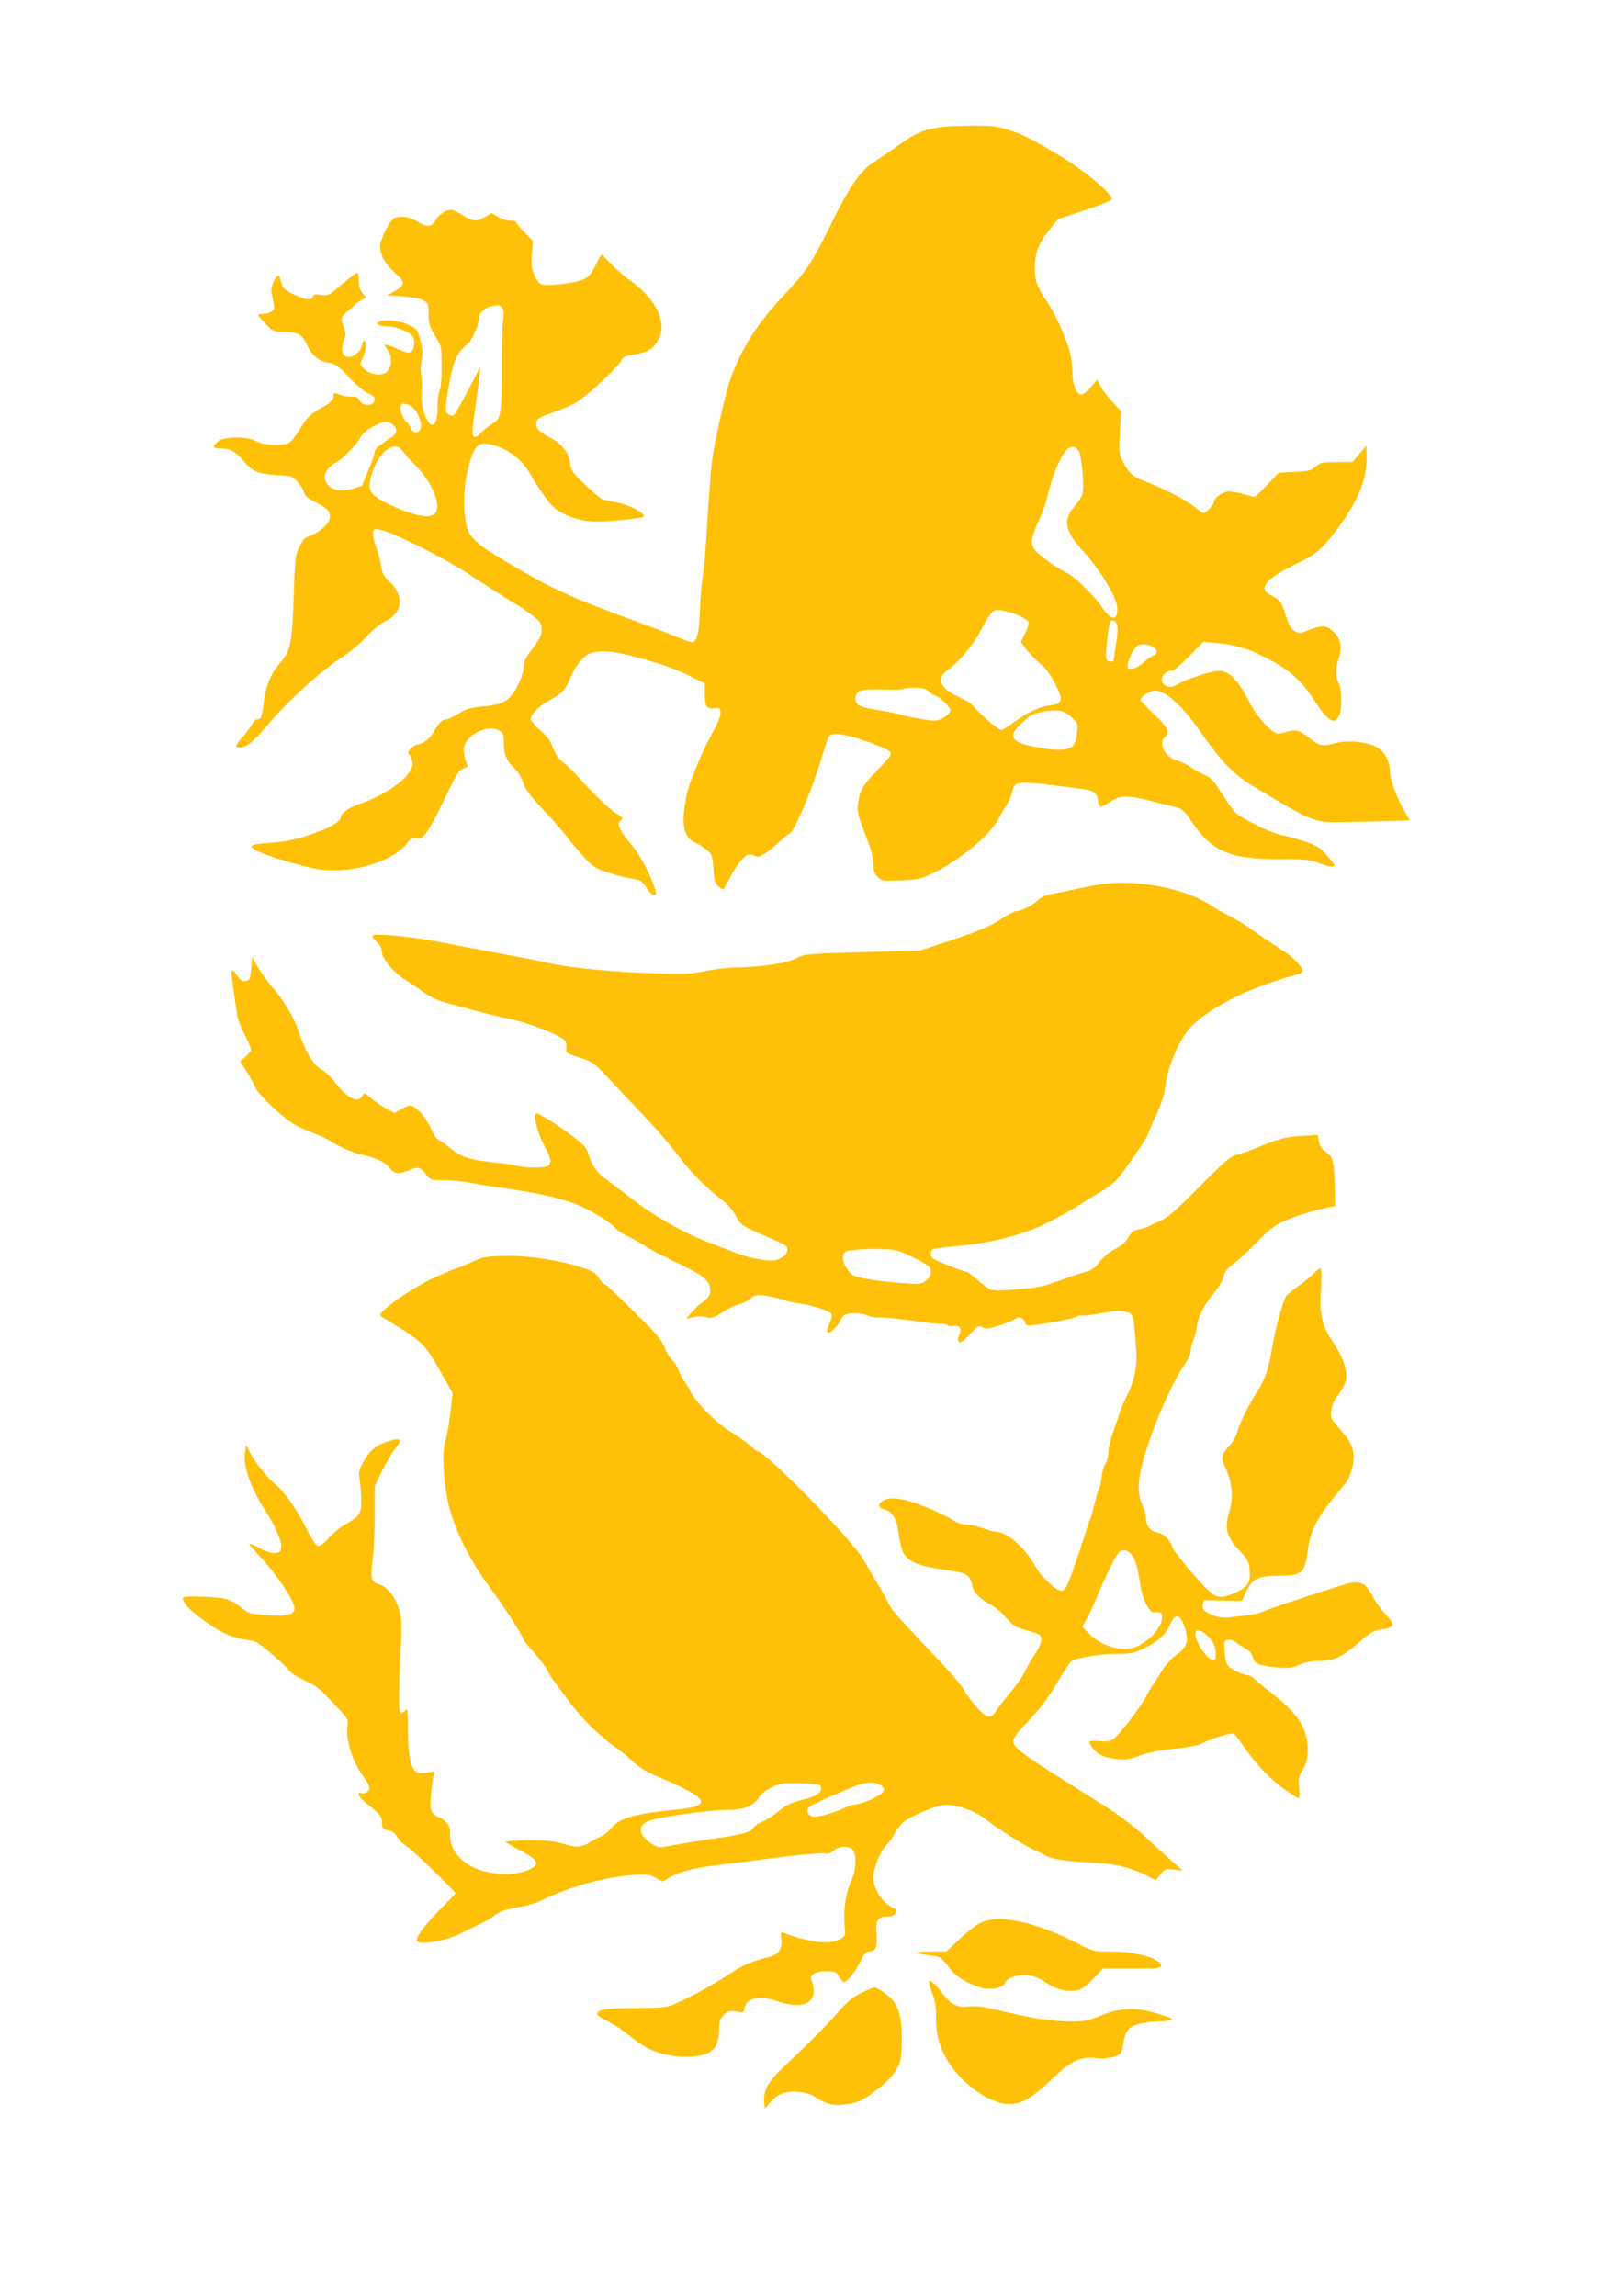
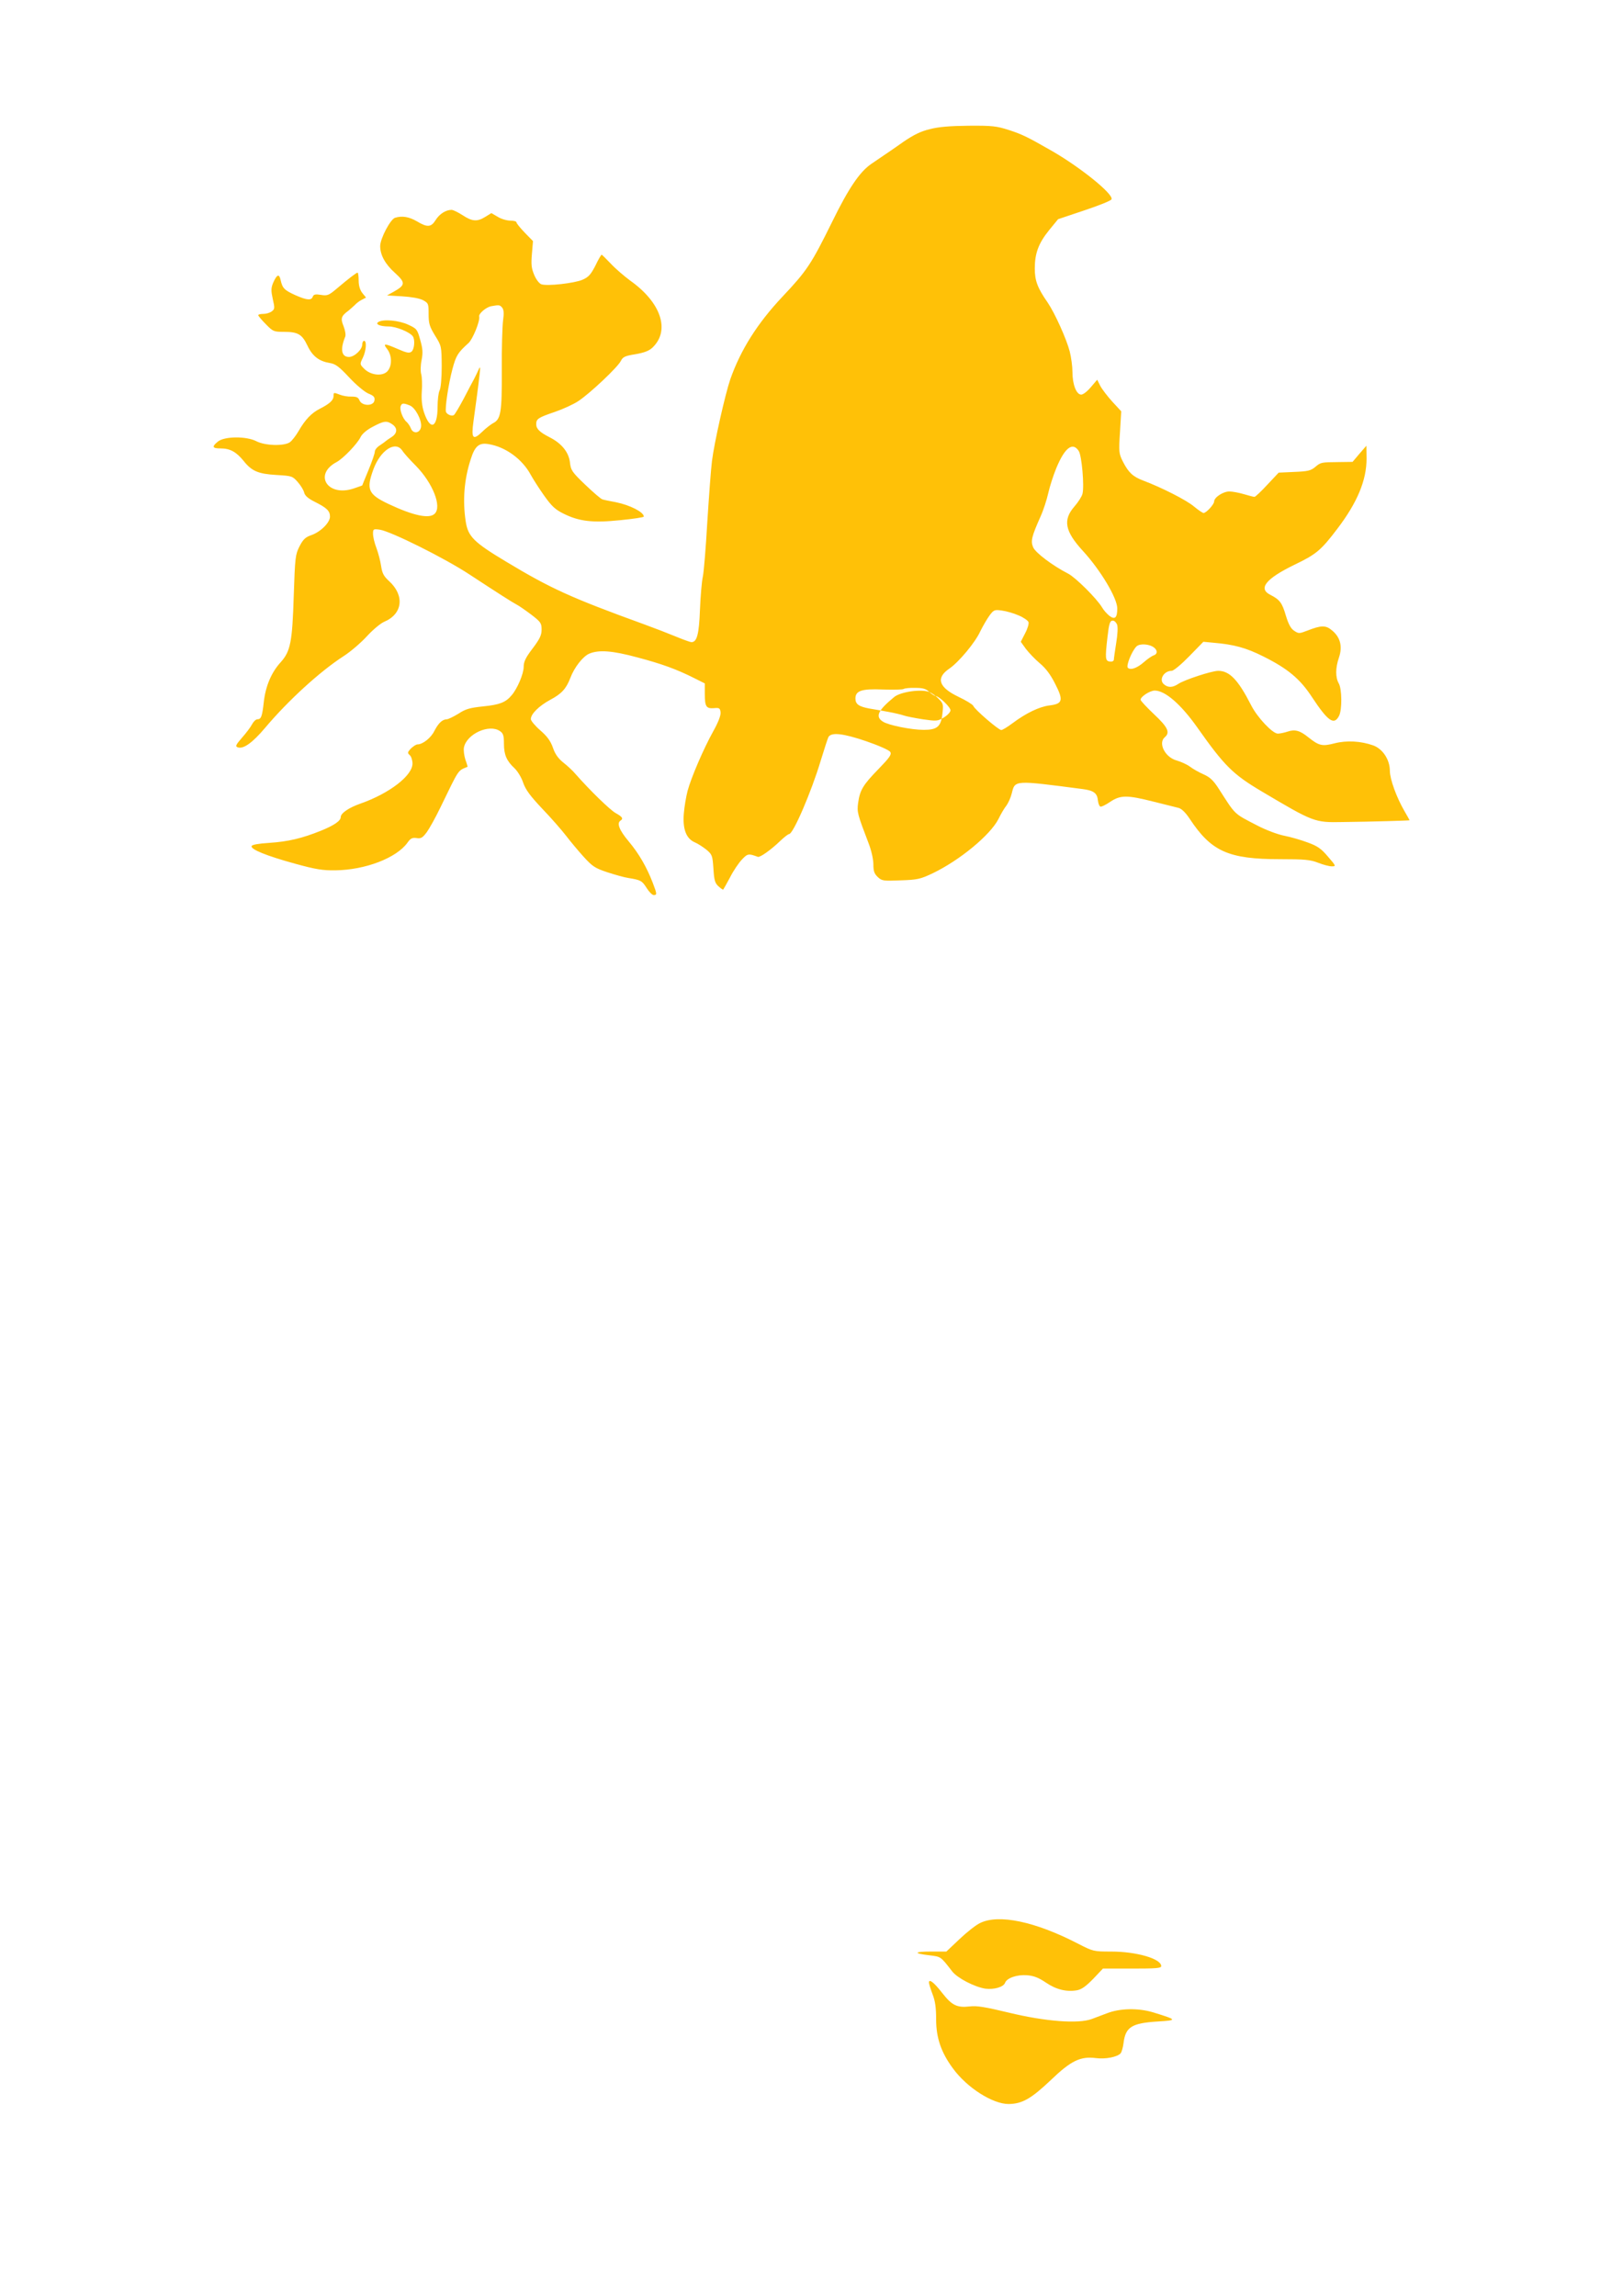
<svg xmlns="http://www.w3.org/2000/svg" version="1.0" width="905pt" height="1280pt" viewBox="0 0 905 1280" preserveAspectRatio="xMidYMid meet">
  <g transform="translate(0,1280) scale(0.1,-0.1)" fill="#ffc107" stroke="none">
-     <path d="M5185 12080 c-51 -12 -91 -32 -148 -71 -42 -30 -92 -64 -110 -76 -17 -12 -49 -33 -69 -47 -64 -44 -126 -135 -218 -323 -116 -235 -140 -272 -277 -417 -140 -149 -233 -296 -291 -461 -28 -82 -89 -351 -102 -455 -6 -47 -17 -200 -26 -340 -8 -140 -19 -277 -25 -305 -6 -27 -13 -111 -16 -185 -5 -136 -17 -180 -47 -180 -7 0 -46 14 -87 31 -41 17 -121 48 -179 69 -405 147 -519 199 -765 347 -184 110 -215 142 -228 225 -18 118 -9 235 28 348 23 74 47 93 99 84 95 -15 189 -84 236 -172 11 -20 43 -71 72 -112 43 -61 63 -80 109 -103 88 -44 163 -53 318 -37 72 7 131 16 131 20 0 25 -77 64 -155 80 -33 6 -67 13 -76 16 -8 2 -51 39 -96 82 -74 71 -80 80 -85 125 -7 56 -46 105 -113 139 -55 28 -75 47 -75 73 0 30 11 37 105 69 44 15 103 42 130 60 65 43 221 190 237 224 11 22 23 28 80 37 47 8 75 18 94 35 103 95 52 252 -121 375 -34 25 -83 67 -109 95 -26 27 -49 50 -51 50 -3 0 -19 -27 -35 -61 -26 -50 -38 -64 -73 -79 -45 -19 -194 -36 -228 -25 -12 4 -29 26 -40 52 -16 38 -18 59 -13 117 l6 72 -46 47 c-25 26 -46 52 -46 57 0 6 -15 10 -34 10 -19 0 -51 9 -70 21 l-36 21 -34 -21 c-45 -28 -73 -26 -126 9 -25 16 -53 30 -62 30 -32 0 -68 -23 -89 -57 -25 -40 -46 -42 -104 -7 -45 26 -83 32 -122 20 -26 -8 -83 -116 -83 -158 0 -50 28 -101 83 -150 59 -54 58 -67 -7 -104 l-38 -21 84 -5 c51 -3 96 -11 116 -21 31 -17 32 -20 32 -78 0 -53 5 -69 36 -120 36 -58 36 -59 37 -171 0 -67 -5 -123 -12 -135 -6 -12 -11 -53 -11 -90 0 -120 -41 -136 -76 -31 -11 34 -15 71 -12 116 3 37 1 80 -3 95 -5 16 -4 52 2 80 8 42 6 64 -8 113 -16 58 -19 62 -67 84 -51 24 -139 32 -166 15 -20 -12 9 -25 58 -25 40 0 117 -31 134 -55 13 -18 9 -72 -7 -85 -12 -10 -26 -8 -76 14 -76 33 -86 33 -60 0 28 -36 28 -97 0 -125 -28 -28 -92 -21 -128 15 -25 25 -25 26 -8 61 19 39 23 95 7 95 -5 0 -10 -9 -10 -20 0 -29 -44 -70 -74 -70 -42 0 -50 42 -21 113 4 9 0 35 -9 58 -18 44 -14 57 27 87 10 8 25 22 35 31 9 10 27 24 40 30 l23 12 -21 26 c-13 17 -20 41 -20 69 0 24 -3 44 -6 44 -7 0 -50 -33 -115 -88 -45 -38 -53 -42 -89 -36 -31 5 -41 3 -46 -10 -8 -22 -32 -20 -96 8 -62 28 -73 39 -83 84 -8 38 -21 33 -42 -15 -12 -29 -12 -44 -2 -90 12 -51 11 -57 -6 -69 -10 -8 -31 -14 -47 -14 -15 0 -28 -3 -28 -7 0 -4 19 -27 42 -50 40 -41 45 -43 100 -43 79 0 102 -13 132 -76 28 -60 65 -88 126 -98 31 -5 51 -20 107 -80 39 -42 86 -81 107 -90 30 -12 37 -20 34 -38 -4 -33 -68 -33 -83 -1 -7 18 -17 22 -45 22 -19 -1 -48 4 -63 10 -37 14 -37 14 -37 -7 0 -23 -22 -43 -75 -70 -48 -24 -83 -61 -120 -125 -15 -26 -37 -54 -48 -62 -32 -23 -139 -20 -187 5 -56 29 -177 28 -214 -1 -36 -29 -33 -39 14 -39 53 0 87 -19 128 -69 46 -58 82 -73 184 -79 85 -5 89 -6 118 -39 16 -18 33 -45 36 -59 4 -17 22 -33 58 -51 68 -34 86 -51 86 -83 0 -34 -54 -87 -106 -104 -31 -11 -44 -23 -64 -62 -23 -45 -25 -62 -32 -274 -8 -259 -18 -311 -73 -372 -52 -57 -84 -133 -94 -221 -9 -82 -15 -97 -36 -97 -8 0 -21 -12 -29 -27 -8 -16 -33 -49 -56 -75 -35 -40 -39 -49 -25 -54 31 -12 82 24 153 108 127 151 306 315 438 400 39 25 97 75 130 111 33 36 75 71 95 80 104 43 117 146 29 227 -31 28 -39 45 -45 85 -4 28 -16 73 -26 100 -11 28 -19 63 -19 79 0 27 2 28 38 23 61 -9 363 -159 502 -251 157 -103 237 -154 260 -166 14 -7 51 -33 83 -57 52 -40 57 -47 57 -83 0 -31 -10 -52 -50 -105 -39 -51 -50 -74 -50 -103 0 -38 -35 -121 -67 -158 -33 -40 -68 -53 -158 -62 -75 -8 -98 -14 -139 -41 -28 -17 -57 -31 -65 -31 -25 -1 -46 -21 -69 -65 -19 -39 -65 -75 -94 -75 -8 0 -24 -11 -37 -23 -19 -21 -20 -25 -6 -37 8 -7 15 -28 15 -47 0 -67 -128 -166 -290 -223 -66 -23 -110 -54 -110 -75 0 -21 -36 -46 -110 -76 -106 -43 -184 -61 -289 -68 -61 -4 -96 -10 -98 -18 -6 -18 82 -54 242 -98 116 -32 155 -38 225 -37 167 2 341 69 402 154 17 24 26 29 50 26 26 -4 34 1 58 33 15 21 49 82 75 136 107 220 96 205 152 228 1 0 -4 19 -12 40 -7 22 -11 53 -8 68 15 75 141 133 201 91 18 -12 22 -25 22 -70 0 -62 15 -96 59 -137 17 -16 39 -52 48 -80 14 -40 39 -74 108 -147 50 -52 109 -120 132 -150 23 -30 67 -83 97 -116 50 -55 64 -64 133 -87 43 -14 96 -29 118 -32 68 -11 75 -15 101 -56 13 -21 31 -39 39 -39 19 0 19 5 -5 68 -34 88 -77 163 -135 232 -52 62 -67 101 -45 115 17 11 11 21 -27 42 -33 19 -143 126 -224 218 -14 17 -44 45 -67 63 -29 23 -47 48 -59 84 -13 37 -32 63 -70 96 -29 25 -53 54 -53 63 0 29 46 74 109 108 62 33 88 61 111 121 23 61 71 121 106 136 53 22 128 17 268 -21 136 -36 219 -66 318 -116 l58 -29 0 -58 c0 -72 8 -83 51 -80 30 3 34 0 37 -23 2 -17 -13 -56 -41 -106 -55 -99 -123 -258 -143 -332 -8 -31 -18 -88 -21 -127 -7 -86 13 -139 61 -160 17 -7 46 -26 65 -41 32 -27 34 -33 39 -105 4 -64 8 -81 28 -99 13 -12 26 -21 27 -18 2 2 19 33 38 68 18 36 48 80 66 99 32 34 37 34 89 15 12 -4 72 38 126 90 21 20 43 37 48 37 23 0 124 235 176 408 20 65 39 124 43 132 15 29 81 22 210 -22 70 -24 129 -50 135 -60 9 -14 -3 -31 -65 -95 -87 -89 -104 -118 -114 -189 -7 -52 -4 -62 59 -227 15 -39 26 -88 26 -116 0 -37 5 -52 24 -70 23 -22 31 -23 128 -19 94 3 110 7 178 39 152 73 321 213 367 302 14 29 34 63 45 76 10 14 24 44 30 69 18 73 12 73 394 23 63 -8 82 -23 86 -63 2 -18 8 -33 14 -35 6 -2 30 10 55 27 57 38 94 38 240 1 63 -16 126 -31 140 -35 17 -4 39 -25 63 -61 120 -182 216 -225 503 -225 138 0 170 -3 213 -20 28 -11 62 -20 76 -20 25 0 24 2 -21 54 -38 45 -58 59 -113 79 -37 14 -96 31 -132 38 -36 7 -102 32 -148 56 -135 70 -120 56 -217 207 -29 45 -48 63 -84 79 -25 11 -59 30 -76 43 -16 12 -49 27 -73 34 -65 17 -106 97 -67 130 31 26 17 56 -60 128 -41 39 -75 75 -75 81 0 17 52 51 79 51 58 0 146 -77 236 -204 153 -217 200 -263 360 -358 290 -172 295 -174 450 -171 164 2 375 8 375 10 0 1 -13 24 -28 50 -44 75 -82 179 -82 225 0 62 -39 122 -92 142 -70 25 -149 29 -216 12 -69 -18 -87 -14 -146 33 -48 39 -76 46 -117 32 -18 -6 -42 -11 -54 -11 -29 0 -115 91 -149 159 -72 141 -120 191 -183 191 -37 0 -191 -51 -223 -73 -31 -21 -58 -22 -81 -1 -28 25 1 74 44 74 11 0 53 35 98 81 l79 81 53 -5 c118 -10 184 -28 282 -77 136 -68 204 -125 269 -224 91 -138 125 -162 153 -106 17 34 16 149 -2 180 -19 33 -19 86 1 144 21 61 8 113 -38 151 -35 30 -60 30 -139 -1 -44 -17 -48 -17 -72 -1 -19 12 -32 36 -47 85 -21 72 -34 89 -87 116 -69 35 -24 90 134 167 123 59 149 81 240 201 112 147 163 271 163 391 l-1 72 -39 -45 -38 -45 -74 -1 c-102 -1 -103 -1 -135 -28 -24 -20 -41 -24 -116 -27 l-87 -4 -63 -67 c-35 -38 -67 -68 -72 -68 -6 0 -32 7 -59 15 -27 8 -64 15 -81 15 -35 0 -85 -33 -85 -56 0 -16 -44 -64 -59 -64 -5 0 -29 16 -53 36 -41 35 -178 105 -284 145 -58 22 -82 45 -114 108 -21 42 -22 53 -15 161 l7 117 -50 54 c-27 30 -57 69 -67 88 l-17 34 -35 -41 c-19 -23 -43 -42 -54 -42 -27 0 -49 56 -49 126 0 31 -7 82 -15 114 -18 70 -83 214 -123 273 -57 82 -72 122 -72 190 0 85 21 141 80 214 l50 61 146 49 c81 27 149 54 152 62 11 29 -171 176 -330 268 -136 78 -168 94 -242 118 -69 22 -92 25 -224 24 -103 -1 -168 -6 -217 -19z m-2385 -995 c9 -11 11 -31 5 -73 -4 -31 -8 -156 -7 -276 1 -237 -5 -274 -50 -296 -12 -7 -40 -28 -60 -48 -51 -49 -61 -37 -48 58 15 108 27 197 34 260 5 45 4 50 -5 30 -6 -14 -17 -36 -24 -50 -8 -14 -34 -64 -59 -112 -25 -47 -50 -89 -55 -92 -12 -8 -38 3 -44 17 -7 20 14 158 36 240 20 75 30 91 90 145 23 21 65 123 59 148 -3 16 39 52 68 57 44 8 47 7 60 -8z m-516 -545 c31 -11 68 -81 64 -118 -4 -37 -44 -44 -57 -10 -5 13 -16 29 -24 36 -21 17 -40 69 -33 87 6 18 15 19 50 5z m-96 -106 c30 -21 28 -50 -5 -71 -16 -10 -30 -20 -33 -23 -3 -3 -17 -13 -32 -23 -16 -10 -28 -25 -28 -35 0 -10 -16 -56 -35 -102 -19 -46 -35 -85 -35 -86 0 -1 -23 -9 -50 -18 -144 -47 -223 79 -93 148 36 19 117 103 134 140 9 18 35 40 68 57 62 33 78 35 109 13z m55 -146 c8 -13 42 -51 76 -85 94 -96 146 -227 105 -267 -30 -30 -119 -11 -257 54 -114 54 -126 81 -85 193 39 107 123 162 161 105z m3772 -2 c17 -25 32 -196 21 -239 -3 -14 -24 -47 -46 -72 -64 -74 -52 -137 48 -246 100 -109 192 -264 192 -321 0 -52 -13 -64 -43 -42 -14 11 -33 32 -42 48 -30 50 -148 167 -189 188 -86 44 -183 117 -195 147 -15 34 -8 61 41 171 16 35 35 94 43 130 8 36 28 99 45 140 47 114 91 148 125 96z m-335 -917 c27 -11 51 -28 55 -37 3 -9 -5 -37 -19 -63 l-24 -47 28 -39 c16 -21 50 -57 77 -80 34 -28 61 -64 87 -116 47 -92 42 -111 -33 -120 -55 -7 -129 -42 -205 -99 -28 -21 -56 -38 -63 -38 -15 0 -149 115 -156 135 -4 8 -40 30 -82 50 -111 53 -128 105 -52 157 52 35 145 146 173 208 15 30 38 70 52 89 23 31 28 33 69 27 24 -3 66 -15 93 -27z m549 -51 c5 -14 3 -55 -5 -103 -7 -44 -13 -86 -13 -93 -1 -8 -10 -12 -23 -10 -25 3 -26 18 -13 133 9 79 14 95 30 95 9 0 19 -10 24 -22z m207 -129 c20 -16 18 -37 -4 -43 -10 -4 -34 -20 -53 -37 -37 -33 -75 -47 -90 -32 -11 11 22 93 48 119 18 18 74 14 99 -7z m-1254 -247 c14 -12 29 -22 34 -22 19 0 84 -62 84 -80 0 -10 -16 -27 -37 -40 -35 -21 -41 -21 -118 -10 -44 7 -91 16 -105 21 -14 5 -52 14 -85 20 -33 6 -82 15 -108 19 -58 11 -77 24 -77 56 0 43 35 55 152 50 58 -2 111 -1 117 3 6 4 35 7 65 6 42 0 60 -5 78 -23z m750 -111 c13 -5 36 -21 51 -37 27 -27 28 -32 22 -84 -8 -72 -29 -90 -104 -90 -69 0 -198 26 -228 46 -44 28 -28 62 63 137 35 29 150 46 196 28z" />
-     <path d="M6050 7854 c-58 -13 -134 -28 -170 -35 -48 -8 -73 -19 -95 -40 -31 -29 -92 -59 -121 -59 -9 0 -48 -21 -87 -47 -54 -36 -113 -61 -258 -110 l-187 -62 -209 -6 c-450 -13 -430 -11 -486 -39 -56 -27 -190 -47 -342 -50 -44 -1 -118 -10 -164 -20 -70 -15 -113 -18 -265 -13 -216 6 -474 30 -577 52 -71 16 -198 41 -434 84 -60 11 -132 25 -160 31 -183 37 -402 60 -419 43 -3 -4 7 -19 24 -34 21 -20 30 -37 30 -59 0 -35 68 -115 129 -152 20 -12 59 -38 86 -58 28 -20 68 -44 90 -53 38 -17 317 -90 400 -106 109 -21 298 -95 318 -125 4 -6 6 -24 5 -39 -3 -27 0 -30 73 -53 75 -23 77 -25 190 -145 63 -67 155 -165 205 -218 50 -53 123 -140 163 -193 68 -90 142 -165 248 -247 24 -18 53 -54 66 -79 25 -51 33 -56 177 -118 47 -20 91 -41 98 -47 34 -27 -4 -76 -65 -84 -43 -5 -145 16 -218 45 -27 11 -88 35 -135 52 -149 57 -308 147 -441 250 -70 54 -138 105 -152 115 -33 21 -73 82 -86 131 -8 30 -25 50 -68 84 -96 75 -216 151 -225 142 -15 -15 11 -114 47 -179 37 -68 42 -92 23 -111 -14 -14 -117 -15 -173 -2 -22 6 -84 15 -137 20 -129 14 -177 30 -235 77 -26 22 -56 43 -66 46 -10 4 -26 27 -37 52 -24 56 -63 108 -97 131 -25 16 -28 16 -70 -7 l-43 -24 -45 24 c-24 13 -62 39 -84 57 -39 34 -40 34 -51 14 -23 -44 -88 -11 -154 79 -20 27 -53 58 -73 68 -44 22 -90 98 -129 217 -27 79 -84 174 -155 254 -21 24 -53 69 -71 100 l-33 57 -3 -45 c-4 -76 -10 -90 -37 -90 -16 0 -30 10 -42 30 -16 29 -33 39 -33 22 0 -19 30 -233 36 -259 4 -15 22 -58 40 -95 19 -37 34 -73 34 -80 0 -7 -14 -25 -31 -39 l-31 -25 35 -55 c19 -30 42 -71 50 -90 16 -40 150 -168 215 -206 24 -15 74 -37 110 -50 36 -13 78 -33 93 -44 42 -29 134 -68 193 -81 67 -14 122 -42 142 -73 19 -29 48 -32 101 -10 52 22 68 19 97 -20 27 -35 28 -35 102 -35 41 0 107 -6 147 -14 40 -8 95 -17 122 -21 190 -24 339 -54 443 -89 79 -27 204 -100 243 -142 13 -15 43 -35 67 -45 24 -10 67 -35 96 -54 28 -19 113 -63 187 -98 146 -70 179 -98 179 -152 0 -27 -7 -39 -39 -62 -21 -15 -51 -43 -67 -62 l-28 -34 29 7 c39 10 54 10 90 1 25 -5 40 0 84 29 30 20 72 41 93 45 22 5 51 19 64 32 20 19 30 21 77 16 30 -4 74 -14 98 -22 24 -9 62 -18 84 -20 63 -6 178 -41 189 -58 7 -11 4 -28 -9 -56 -10 -23 -16 -44 -12 -47 11 -12 46 18 69 58 22 41 26 43 75 46 31 2 63 -3 80 -11 15 -8 46 -13 68 -12 22 1 98 -6 169 -16 70 -11 146 -19 167 -19 21 0 40 -4 43 -8 3 -5 18 -7 34 -4 35 5 47 -16 30 -53 -8 -18 -8 -29 -1 -36 8 -8 25 4 60 41 46 49 51 52 73 40 19 -10 34 -9 94 11 39 12 78 29 87 36 20 17 46 8 55 -19 5 -18 12 -20 53 -15 98 12 224 37 237 48 7 6 17 8 22 5 5 -3 55 3 113 13 83 15 111 16 139 7 33 -10 35 -14 43 -66 4 -30 10 -97 13 -148 6 -98 -10 -170 -59 -267 -11 -22 -23 -51 -28 -65 -4 -14 -21 -63 -38 -110 -17 -47 -31 -103 -31 -125 0 -22 -7 -50 -15 -63 -9 -12 -19 -45 -22 -74 -3 -29 -9 -57 -13 -63 -5 -5 -15 -41 -25 -80 -9 -38 -20 -79 -25 -90 -5 -11 -14 -36 -19 -55 -6 -19 -34 -105 -63 -190 -47 -137 -56 -155 -77 -158 -29 -4 -110 70 -149 138 -60 106 -158 190 -218 190 -10 0 -43 9 -72 20 -29 11 -70 20 -92 20 -25 0 -52 9 -74 24 -19 13 -81 44 -138 68 -115 50 -206 67 -248 45 -37 -19 -36 -41 1 -52 46 -14 70 -53 79 -126 18 -158 49 -181 285 -215 71 -10 85 -14 105 -34 11 -11 20 -31 20 -44 0 -34 39 -77 95 -106 26 -13 69 -48 95 -78 40 -45 56 -56 106 -69 88 -23 96 -29 89 -66 -4 -18 -17 -45 -30 -62 -12 -16 -37 -59 -55 -94 -17 -36 -58 -95 -90 -131 -31 -37 -66 -82 -76 -99 -28 -47 -54 -41 -112 26 -27 32 -55 69 -62 83 -19 36 -71 97 -196 228 -191 202 -213 228 -229 263 -8 19 -40 75 -70 124 -30 50 -63 106 -74 125 -56 102 -544 600 -588 600 -5 0 -25 15 -44 33 -19 18 -67 53 -107 76 -78 47 -193 163 -224 228 -10 20 -24 43 -32 52 -8 9 -22 36 -32 61 -10 25 -27 52 -39 61 -11 9 -29 39 -39 66 -12 31 -40 70 -75 105 -212 211 -251 248 -259 248 -6 0 -20 15 -32 34 -17 29 -34 39 -98 60 -121 41 -306 68 -436 64 -101 -3 -117 -6 -179 -36 -38 -17 -73 -32 -78 -32 -6 0 -58 -22 -117 -48 -101 -45 -255 -145 -298 -193 -18 -21 -18 -22 -1 -33 235 -142 230 -138 339 -331 l51 -90 -10 -100 c-6 -55 -18 -127 -28 -160 -18 -65 -17 -159 5 -305 22 -151 114 -349 242 -521 82 -111 171 -248 185 -286 3 -10 30 -43 58 -73 29 -31 62 -75 74 -98 12 -23 40 -66 62 -95 22 -28 59 -77 81 -107 55 -73 161 -176 232 -225 32 -22 79 -61 106 -86 32 -31 76 -58 136 -83 296 -126 315 -165 94 -186 -225 -22 -310 -47 -354 -105 -14 -17 -40 -38 -58 -45 -18 -8 -44 -21 -58 -30 -44 -30 -77 -32 -146 -10 -52 16 -94 20 -195 20 -71 0 -129 -4 -129 -8 0 -4 33 -24 74 -45 110 -55 122 -83 50 -113 -94 -39 -255 -23 -338 34 -65 45 -96 96 -96 159 0 46 -4 58 -26 78 -15 14 -32 25 -39 25 -7 0 -20 9 -30 20 -15 16 -17 31 -12 97 3 43 9 91 13 107 l7 29 -46 -6 c-34 -5 -50 -3 -61 9 -28 27 -41 97 -41 221 0 68 -2 123 -6 123 -3 0 -10 -5 -16 -11 -6 -6 -16 -9 -21 -5 -10 6 -9 136 3 366 6 121 5 155 -8 201 -21 72 -63 129 -106 143 -53 17 -57 31 -43 143 7 54 12 168 12 254 l0 155 41 85 c22 46 56 103 75 125 40 50 29 61 -41 39 -64 -19 -106 -54 -139 -115 -25 -45 -27 -58 -21 -99 5 -25 9 -76 9 -112 1 -78 -8 -93 -89 -138 -28 -16 -70 -50 -93 -76 -26 -30 -48 -45 -59 -43 -11 2 -35 37 -63 93 -53 107 -129 216 -175 251 -39 29 -115 124 -142 178 l-20 39 -7 -36 c-13 -72 28 -195 108 -320 61 -95 97 -177 94 -210 -3 -27 -7 -32 -33 -35 -19 -2 -52 8 -88 28 -31 16 -57 27 -57 22 0 -5 31 -40 68 -79 73 -75 180 -234 184 -273 5 -41 -37 -53 -153 -45 -89 6 -103 10 -136 37 -68 54 -91 61 -215 66 -97 4 -118 2 -118 -9 0 -25 28 -56 102 -112 98 -73 161 -104 236 -116 34 -5 68 -13 75 -18 36 -22 160 -129 174 -150 9 -14 39 -36 67 -49 83 -40 101 -52 133 -86 17 -18 54 -57 83 -87 51 -54 52 -55 47 -105 -7 -79 34 -200 94 -277 16 -20 29 -46 29 -57 0 -21 -32 -38 -50 -27 -5 3 -10 -1 -10 -9 0 -8 19 -30 41 -48 79 -63 89 -75 89 -111 0 -32 3 -35 34 -41 25 -5 40 -16 54 -41 12 -18 35 -41 52 -50 24 -13 270 -250 270 -261 0 -1 -42 -45 -93 -97 -87 -88 -132 -151 -121 -169 15 -24 170 4 244 43 30 16 75 38 100 49 25 10 63 33 85 50 31 23 60 34 129 46 49 8 105 24 125 34 151 77 358 135 521 147 75 5 90 3 125 -15 l39 -22 41 24 c51 30 133 52 250 66 50 6 140 17 200 25 241 32 396 47 417 42 15 -4 30 1 46 15 29 28 89 30 108 3 22 -29 17 -113 -9 -170 -34 -72 -47 -175 -35 -280 3 -26 -2 -33 -32 -48 -57 -30 -173 -15 -312 38 -14 6 -16 1 -11 -34 8 -55 -15 -87 -69 -101 -94 -24 -139 -43 -200 -82 -109 -71 -212 -129 -323 -179 -46 -21 -64 -23 -220 -24 -166 0 -215 -8 -215 -35 0 -5 27 -24 61 -40 33 -17 85 -51 114 -75 82 -67 136 -94 216 -111 83 -18 183 -13 230 12 39 20 59 63 59 129 0 47 4 60 26 82 22 22 31 24 70 18 40 -6 44 -4 44 14 0 12 9 30 20 41 25 25 98 27 159 5 159 -56 243 -6 195 118 -10 27 24 47 82 47 51 0 56 -2 72 -30 9 -16 22 -30 28 -30 19 0 67 61 93 118 19 40 30 52 46 52 38 0 48 24 43 95 -7 79 5 99 57 100 26 0 41 6 49 19 8 14 8 20 -1 23 -65 24 -123 106 -123 174 0 53 38 149 71 181 15 15 37 45 48 66 11 22 34 51 50 65 36 30 172 88 221 94 60 7 174 -30 232 -76 76 -59 233 -159 282 -178 22 -9 52 -24 65 -32 24 -15 132 -30 251 -36 122 -5 209 -24 282 -61 l72 -36 26 32 c26 31 30 33 76 27 l49 -6 -65 57 c-35 31 -105 95 -155 142 -55 50 -140 115 -211 159 -469 293 -514 325 -514 366 0 13 23 47 61 86 91 95 121 134 188 245 33 56 67 106 74 112 23 19 160 42 252 42 82 0 97 3 161 34 72 34 117 77 140 133 26 60 56 54 79 -18 26 -76 15 -112 -46 -155 -27 -20 -61 -57 -76 -83 -15 -25 -37 -59 -49 -76 -12 -16 -31 -49 -43 -72 -32 -63 -158 -226 -188 -242 -17 -9 -43 -11 -74 -8 -27 3 -51 2 -54 -3 -3 -5 8 -24 25 -44 23 -25 44 -37 81 -45 75 -16 110 -14 182 14 44 16 106 28 184 36 81 7 131 17 158 31 54 27 163 60 175 53 6 -4 28 -32 49 -63 88 -130 189 -227 308 -296 10 -5 11 7 7 53 -6 53 -4 65 20 106 21 34 27 60 28 103 2 122 -51 206 -206 327 -46 35 -89 71 -96 80 -7 8 -21 15 -32 15 -10 0 -41 11 -68 25 -52 26 -58 38 -63 130 -2 35 1 40 21 43 13 2 32 -4 42 -13 10 -9 34 -24 52 -33 22 -12 37 -28 44 -52 13 -39 31 -46 150 -57 49 -4 71 -1 109 16 32 14 68 21 112 21 80 0 132 25 226 108 57 51 76 61 117 67 77 11 82 27 28 83 -25 26 -58 70 -72 99 -41 83 -75 97 -165 68 -255 -81 -394 -127 -436 -145 -27 -12 -70 -23 -95 -25 -25 -2 -64 -6 -87 -10 -51 -9 -98 -1 -139 24 -25 15 -31 24 -27 45 l5 25 107 -2 106 -2 24 52 c34 72 68 88 188 88 126 1 142 18 158 160 9 77 51 163 126 256 33 41 71 88 85 105 14 19 29 56 36 90 15 84 0 128 -68 204 -53 60 -56 66 -51 105 3 28 16 59 40 90 20 26 39 63 43 83 9 49 -18 129 -72 208 -63 92 -77 151 -68 297 4 69 2 117 -3 117 -5 0 -22 -14 -39 -31 -16 -17 -55 -49 -86 -70 -32 -22 -62 -48 -68 -58 -20 -39 -59 -179 -74 -271 -21 -126 -39 -184 -81 -250 -55 -88 -102 -182 -115 -230 -6 -25 -24 -58 -40 -75 -52 -56 -54 -69 -25 -133 35 -74 43 -160 21 -234 -30 -103 -19 -144 62 -230 40 -43 46 -55 50 -102 6 -71 -8 -92 -81 -126 -79 -36 -107 -31 -165 29 -72 73 -179 205 -186 228 -13 40 -46 72 -82 79 -41 8 -64 36 -64 82 0 18 -9 50 -20 72 -30 58 -26 146 9 266 55 184 155 413 227 517 20 28 34 62 34 79 0 16 6 41 14 56 7 15 16 48 19 75 8 59 37 115 97 190 27 33 51 74 54 93 5 24 19 42 54 68 26 19 85 74 131 121 61 64 99 94 140 112 73 33 161 61 236 77 l60 12 -2 89 c-3 157 -10 188 -49 213 -24 15 -35 32 -40 58 l-7 37 -91 -6 c-89 -5 -119 -13 -271 -75 -27 -11 -69 -25 -92 -31 -35 -10 -68 -38 -204 -176 -114 -116 -176 -171 -208 -186 -25 -11 -57 -26 -71 -33 -14 -8 -41 -16 -61 -20 -28 -5 -40 -15 -57 -44 -14 -26 -38 -47 -74 -65 -32 -17 -66 -45 -87 -72 -25 -34 -43 -47 -75 -55 -22 -6 -84 -26 -136 -45 -117 -42 -122 -42 -259 -54 -67 -6 -121 -7 -135 -1 -13 5 -47 29 -75 54 -29 25 -56 46 -62 46 -14 0 -171 61 -186 73 -16 12 -17 43 -2 52 5 4 58 11 117 16 219 19 407 69 550 146 100 54 131 72 160 92 15 10 59 36 97 59 39 22 84 55 101 74 32 33 174 240 174 252 0 4 20 51 45 105 34 73 48 120 56 182 13 98 76 244 134 308 69 76 221 167 377 226 80 30 168 59 196 65 27 6 53 17 55 25 7 17 -56 84 -108 115 -24 14 -90 58 -147 98 -56 41 -125 84 -153 96 -27 13 -79 42 -114 65 -76 49 -190 87 -321 107 -132 19 -246 16 -370 -12z m-952 -2067 c84 -43 92 -50 92 -76 0 -20 -9 -36 -27 -51 -25 -20 -35 -21 -113 -15 -182 15 -280 31 -301 51 -50 45 -66 120 -26 129 40 9 110 13 197 11 79 -2 91 -6 178 -49z m1215 -1658 c20 -27 32 -72 46 -169 12 -76 49 -151 76 -149 39 3 45 -1 45 -26 0 -53 -57 -122 -133 -161 -76 -40 -201 -8 -279 73 l-33 34 21 37 c12 20 41 82 64 137 53 125 97 215 118 238 21 24 50 18 75 -14z m411 -440 c14 -11 33 -34 41 -49 17 -32 20 -86 6 -94 -16 -10 -61 35 -87 86 -37 73 -17 102 40 57z m-1812 -843 c37 -22 15 -49 -69 -84 -28 -12 -61 -22 -73 -22 -12 0 -45 -11 -74 -25 -29 -14 -79 -30 -110 -37 -49 -9 -60 -9 -73 5 -21 20 -11 44 24 58 15 6 35 15 43 20 8 5 26 14 40 19 14 6 34 14 45 19 147 67 200 77 247 47z m-334 -13 c4 -29 -26 -47 -112 -69 -51 -13 -83 -28 -121 -59 -29 -24 -73 -52 -98 -63 -26 -12 -47 -26 -47 -32 0 -17 -58 -36 -150 -50 -109 -15 -250 -38 -322 -52 -52 -10 -60 -9 -93 12 -71 44 -82 96 -26 125 45 23 342 65 460 65 78 0 138 26 165 71 11 19 38 40 70 55 46 22 63 24 161 22 105 -3 110 -4 113 -25z" />
+     <path d="M5185 12080 c-51 -12 -91 -32 -148 -71 -42 -30 -92 -64 -110 -76 -17 -12 -49 -33 -69 -47 -64 -44 -126 -135 -218 -323 -116 -235 -140 -272 -277 -417 -140 -149 -233 -296 -291 -461 -28 -82 -89 -351 -102 -455 -6 -47 -17 -200 -26 -340 -8 -140 -19 -277 -25 -305 -6 -27 -13 -111 -16 -185 -5 -136 -17 -180 -47 -180 -7 0 -46 14 -87 31 -41 17 -121 48 -179 69 -405 147 -519 199 -765 347 -184 110 -215 142 -228 225 -18 118 -9 235 28 348 23 74 47 93 99 84 95 -15 189 -84 236 -172 11 -20 43 -71 72 -112 43 -61 63 -80 109 -103 88 -44 163 -53 318 -37 72 7 131 16 131 20 0 25 -77 64 -155 80 -33 6 -67 13 -76 16 -8 2 -51 39 -96 82 -74 71 -80 80 -85 125 -7 56 -46 105 -113 139 -55 28 -75 47 -75 73 0 30 11 37 105 69 44 15 103 42 130 60 65 43 221 190 237 224 11 22 23 28 80 37 47 8 75 18 94 35 103 95 52 252 -121 375 -34 25 -83 67 -109 95 -26 27 -49 50 -51 50 -3 0 -19 -27 -35 -61 -26 -50 -38 -64 -73 -79 -45 -19 -194 -36 -228 -25 -12 4 -29 26 -40 52 -16 38 -18 59 -13 117 l6 72 -46 47 c-25 26 -46 52 -46 57 0 6 -15 10 -34 10 -19 0 -51 9 -70 21 l-36 21 -34 -21 c-45 -28 -73 -26 -126 9 -25 16 -53 30 -62 30 -32 0 -68 -23 -89 -57 -25 -40 -46 -42 -104 -7 -45 26 -83 32 -122 20 -26 -8 -83 -116 -83 -158 0 -50 28 -101 83 -150 59 -54 58 -67 -7 -104 l-38 -21 84 -5 c51 -3 96 -11 116 -21 31 -17 32 -20 32 -78 0 -53 5 -69 36 -120 36 -58 36 -59 37 -171 0 -67 -5 -123 -12 -135 -6 -12 -11 -53 -11 -90 0 -120 -41 -136 -76 -31 -11 34 -15 71 -12 116 3 37 1 80 -3 95 -5 16 -4 52 2 80 8 42 6 64 -8 113 -16 58 -19 62 -67 84 -51 24 -139 32 -166 15 -20 -12 9 -25 58 -25 40 0 117 -31 134 -55 13 -18 9 -72 -7 -85 -12 -10 -26 -8 -76 14 -76 33 -86 33 -60 0 28 -36 28 -97 0 -125 -28 -28 -92 -21 -128 15 -25 25 -25 26 -8 61 19 39 23 95 7 95 -5 0 -10 -9 -10 -20 0 -29 -44 -70 -74 -70 -42 0 -50 42 -21 113 4 9 0 35 -9 58 -18 44 -14 57 27 87 10 8 25 22 35 31 9 10 27 24 40 30 l23 12 -21 26 c-13 17 -20 41 -20 69 0 24 -3 44 -6 44 -7 0 -50 -33 -115 -88 -45 -38 -53 -42 -89 -36 -31 5 -41 3 -46 -10 -8 -22 -32 -20 -96 8 -62 28 -73 39 -83 84 -8 38 -21 33 -42 -15 -12 -29 -12 -44 -2 -90 12 -51 11 -57 -6 -69 -10 -8 -31 -14 -47 -14 -15 0 -28 -3 -28 -7 0 -4 19 -27 42 -50 40 -41 45 -43 100 -43 79 0 102 -13 132 -76 28 -60 65 -88 126 -98 31 -5 51 -20 107 -80 39 -42 86 -81 107 -90 30 -12 37 -20 34 -38 -4 -33 -68 -33 -83 -1 -7 18 -17 22 -45 22 -19 -1 -48 4 -63 10 -37 14 -37 14 -37 -7 0 -23 -22 -43 -75 -70 -48 -24 -83 -61 -120 -125 -15 -26 -37 -54 -48 -62 -32 -23 -139 -20 -187 5 -56 29 -177 28 -214 -1 -36 -29 -33 -39 14 -39 53 0 87 -19 128 -69 46 -58 82 -73 184 -79 85 -5 89 -6 118 -39 16 -18 33 -45 36 -59 4 -17 22 -33 58 -51 68 -34 86 -51 86 -83 0 -34 -54 -87 -106 -104 -31 -11 -44 -23 -64 -62 -23 -45 -25 -62 -32 -274 -8 -259 -18 -311 -73 -372 -52 -57 -84 -133 -94 -221 -9 -82 -15 -97 -36 -97 -8 0 -21 -12 -29 -27 -8 -16 -33 -49 -56 -75 -35 -40 -39 -49 -25 -54 31 -12 82 24 153 108 127 151 306 315 438 400 39 25 97 75 130 111 33 36 75 71 95 80 104 43 117 146 29 227 -31 28 -39 45 -45 85 -4 28 -16 73 -26 100 -11 28 -19 63 -19 79 0 27 2 28 38 23 61 -9 363 -159 502 -251 157 -103 237 -154 260 -166 14 -7 51 -33 83 -57 52 -40 57 -47 57 -83 0 -31 -10 -52 -50 -105 -39 -51 -50 -74 -50 -103 0 -38 -35 -121 -67 -158 -33 -40 -68 -53 -158 -62 -75 -8 -98 -14 -139 -41 -28 -17 -57 -31 -65 -31 -25 -1 -46 -21 -69 -65 -19 -39 -65 -75 -94 -75 -8 0 -24 -11 -37 -23 -19 -21 -20 -25 -6 -37 8 -7 15 -28 15 -47 0 -67 -128 -166 -290 -223 -66 -23 -110 -54 -110 -75 0 -21 -36 -46 -110 -76 -106 -43 -184 -61 -289 -68 -61 -4 -96 -10 -98 -18 -6 -18 82 -54 242 -98 116 -32 155 -38 225 -37 167 2 341 69 402 154 17 24 26 29 50 26 26 -4 34 1 58 33 15 21 49 82 75 136 107 220 96 205 152 228 1 0 -4 19 -12 40 -7 22 -11 53 -8 68 15 75 141 133 201 91 18 -12 22 -25 22 -70 0 -62 15 -96 59 -137 17 -16 39 -52 48 -80 14 -40 39 -74 108 -147 50 -52 109 -120 132 -150 23 -30 67 -83 97 -116 50 -55 64 -64 133 -87 43 -14 96 -29 118 -32 68 -11 75 -15 101 -56 13 -21 31 -39 39 -39 19 0 19 5 -5 68 -34 88 -77 163 -135 232 -52 62 -67 101 -45 115 17 11 11 21 -27 42 -33 19 -143 126 -224 218 -14 17 -44 45 -67 63 -29 23 -47 48 -59 84 -13 37 -32 63 -70 96 -29 25 -53 54 -53 63 0 29 46 74 109 108 62 33 88 61 111 121 23 61 71 121 106 136 53 22 128 17 268 -21 136 -36 219 -66 318 -116 l58 -29 0 -58 c0 -72 8 -83 51 -80 30 3 34 0 37 -23 2 -17 -13 -56 -41 -106 -55 -99 -123 -258 -143 -332 -8 -31 -18 -88 -21 -127 -7 -86 13 -139 61 -160 17 -7 46 -26 65 -41 32 -27 34 -33 39 -105 4 -64 8 -81 28 -99 13 -12 26 -21 27 -18 2 2 19 33 38 68 18 36 48 80 66 99 32 34 37 34 89 15 12 -4 72 38 126 90 21 20 43 37 48 37 23 0 124 235 176 408 20 65 39 124 43 132 15 29 81 22 210 -22 70 -24 129 -50 135 -60 9 -14 -3 -31 -65 -95 -87 -89 -104 -118 -114 -189 -7 -52 -4 -62 59 -227 15 -39 26 -88 26 -116 0 -37 5 -52 24 -70 23 -22 31 -23 128 -19 94 3 110 7 178 39 152 73 321 213 367 302 14 29 34 63 45 76 10 14 24 44 30 69 18 73 12 73 394 23 63 -8 82 -23 86 -63 2 -18 8 -33 14 -35 6 -2 30 10 55 27 57 38 94 38 240 1 63 -16 126 -31 140 -35 17 -4 39 -25 63 -61 120 -182 216 -225 503 -225 138 0 170 -3 213 -20 28 -11 62 -20 76 -20 25 0 24 2 -21 54 -38 45 -58 59 -113 79 -37 14 -96 31 -132 38 -36 7 -102 32 -148 56 -135 70 -120 56 -217 207 -29 45 -48 63 -84 79 -25 11 -59 30 -76 43 -16 12 -49 27 -73 34 -65 17 -106 97 -67 130 31 26 17 56 -60 128 -41 39 -75 75 -75 81 0 17 52 51 79 51 58 0 146 -77 236 -204 153 -217 200 -263 360 -358 290 -172 295 -174 450 -171 164 2 375 8 375 10 0 1 -13 24 -28 50 -44 75 -82 179 -82 225 0 62 -39 122 -92 142 -70 25 -149 29 -216 12 -69 -18 -87 -14 -146 33 -48 39 -76 46 -117 32 -18 -6 -42 -11 -54 -11 -29 0 -115 91 -149 159 -72 141 -120 191 -183 191 -37 0 -191 -51 -223 -73 -31 -21 -58 -22 -81 -1 -28 25 1 74 44 74 11 0 53 35 98 81 l79 81 53 -5 c118 -10 184 -28 282 -77 136 -68 204 -125 269 -224 91 -138 125 -162 153 -106 17 34 16 149 -2 180 -19 33 -19 86 1 144 21 61 8 113 -38 151 -35 30 -60 30 -139 -1 -44 -17 -48 -17 -72 -1 -19 12 -32 36 -47 85 -21 72 -34 89 -87 116 -69 35 -24 90 134 167 123 59 149 81 240 201 112 147 163 271 163 391 l-1 72 -39 -45 -38 -45 -74 -1 c-102 -1 -103 -1 -135 -28 -24 -20 -41 -24 -116 -27 l-87 -4 -63 -67 c-35 -38 -67 -68 -72 -68 -6 0 -32 7 -59 15 -27 8 -64 15 -81 15 -35 0 -85 -33 -85 -56 0 -16 -44 -64 -59 -64 -5 0 -29 16 -53 36 -41 35 -178 105 -284 145 -58 22 -82 45 -114 108 -21 42 -22 53 -15 161 l7 117 -50 54 c-27 30 -57 69 -67 88 l-17 34 -35 -41 c-19 -23 -43 -42 -54 -42 -27 0 -49 56 -49 126 0 31 -7 82 -15 114 -18 70 -83 214 -123 273 -57 82 -72 122 -72 190 0 85 21 141 80 214 l50 61 146 49 c81 27 149 54 152 62 11 29 -171 176 -330 268 -136 78 -168 94 -242 118 -69 22 -92 25 -224 24 -103 -1 -168 -6 -217 -19z m-2385 -995 c9 -11 11 -31 5 -73 -4 -31 -8 -156 -7 -276 1 -237 -5 -274 -50 -296 -12 -7 -40 -28 -60 -48 -51 -49 -61 -37 -48 58 15 108 27 197 34 260 5 45 4 50 -5 30 -6 -14 -17 -36 -24 -50 -8 -14 -34 -64 -59 -112 -25 -47 -50 -89 -55 -92 -12 -8 -38 3 -44 17 -7 20 14 158 36 240 20 75 30 91 90 145 23 21 65 123 59 148 -3 16 39 52 68 57 44 8 47 7 60 -8z m-516 -545 c31 -11 68 -81 64 -118 -4 -37 -44 -44 -57 -10 -5 13 -16 29 -24 36 -21 17 -40 69 -33 87 6 18 15 19 50 5z m-96 -106 c30 -21 28 -50 -5 -71 -16 -10 -30 -20 -33 -23 -3 -3 -17 -13 -32 -23 -16 -10 -28 -25 -28 -35 0 -10 -16 -56 -35 -102 -19 -46 -35 -85 -35 -86 0 -1 -23 -9 -50 -18 -144 -47 -223 79 -93 148 36 19 117 103 134 140 9 18 35 40 68 57 62 33 78 35 109 13z m55 -146 c8 -13 42 -51 76 -85 94 -96 146 -227 105 -267 -30 -30 -119 -11 -257 54 -114 54 -126 81 -85 193 39 107 123 162 161 105z m3772 -2 c17 -25 32 -196 21 -239 -3 -14 -24 -47 -46 -72 -64 -74 -52 -137 48 -246 100 -109 192 -264 192 -321 0 -52 -13 -64 -43 -42 -14 11 -33 32 -42 48 -30 50 -148 167 -189 188 -86 44 -183 117 -195 147 -15 34 -8 61 41 171 16 35 35 94 43 130 8 36 28 99 45 140 47 114 91 148 125 96z m-335 -917 c27 -11 51 -28 55 -37 3 -9 -5 -37 -19 -63 l-24 -47 28 -39 c16 -21 50 -57 77 -80 34 -28 61 -64 87 -116 47 -92 42 -111 -33 -120 -55 -7 -129 -42 -205 -99 -28 -21 -56 -38 -63 -38 -15 0 -149 115 -156 135 -4 8 -40 30 -82 50 -111 53 -128 105 -52 157 52 35 145 146 173 208 15 30 38 70 52 89 23 31 28 33 69 27 24 -3 66 -15 93 -27z m549 -51 c5 -14 3 -55 -5 -103 -7 -44 -13 -86 -13 -93 -1 -8 -10 -12 -23 -10 -25 3 -26 18 -13 133 9 79 14 95 30 95 9 0 19 -10 24 -22z m207 -129 c20 -16 18 -37 -4 -43 -10 -4 -34 -20 -53 -37 -37 -33 -75 -47 -90 -32 -11 11 22 93 48 119 18 18 74 14 99 -7z m-1254 -247 c14 -12 29 -22 34 -22 19 0 84 -62 84 -80 0 -10 -16 -27 -37 -40 -35 -21 -41 -21 -118 -10 -44 7 -91 16 -105 21 -14 5 -52 14 -85 20 -33 6 -82 15 -108 19 -58 11 -77 24 -77 56 0 43 35 55 152 50 58 -2 111 -1 117 3 6 4 35 7 65 6 42 0 60 -5 78 -23z c13 -5 36 -21 51 -37 27 -27 28 -32 22 -84 -8 -72 -29 -90 -104 -90 -69 0 -198 26 -228 46 -44 28 -28 62 63 137 35 29 150 46 196 28z" />
    <path d="M5465 2079 c-22 -10 -74 -51 -114 -89 l-74 -70 -85 0 c-97 0 -101 -10 -9 -21 64 -8 61 -5 126 -89 29 -38 126 -88 186 -97 48 -6 100 9 109 32 10 28 67 47 122 43 39 -3 66 -14 106 -41 57 -39 115 -53 173 -43 27 5 51 23 91 64 l54 57 163 0 c134 0 162 2 162 14 0 41 -138 81 -279 81 -99 0 -101 1 -185 44 -240 124 -442 166 -546 115z" />
    <path d="M5180 1747 c0 -7 9 -36 20 -65 15 -38 20 -76 20 -141 0 -102 28 -184 94 -273 78 -107 221 -198 310 -198 76 1 125 29 235 133 113 109 166 134 252 123 53 -7 120 6 138 27 6 8 13 33 16 57 11 89 45 111 190 120 112 7 111 9 -25 51 -83 25 -185 23 -257 -5 -24 -9 -62 -23 -85 -32 -75 -28 -258 -14 -461 35 -133 32 -180 40 -220 35 -71 -8 -99 6 -153 75 -46 59 -74 81 -74 58z" />
-     <path d="M4803 1689 c-47 -22 -78 -48 -125 -102 -66 -76 -169 -179 -310 -312 -89 -84 -114 -131 -106 -201 l3 -29 33 37 c44 48 79 61 151 56 43 -3 71 -12 107 -35 62 -39 101 -46 180 -32 53 9 76 20 145 72 55 41 93 79 113 112 27 44 31 60 34 146 5 110 -9 190 -41 236 -21 31 -91 83 -112 83 -5 0 -38 -14 -72 -31z" />
  </g>
</svg>